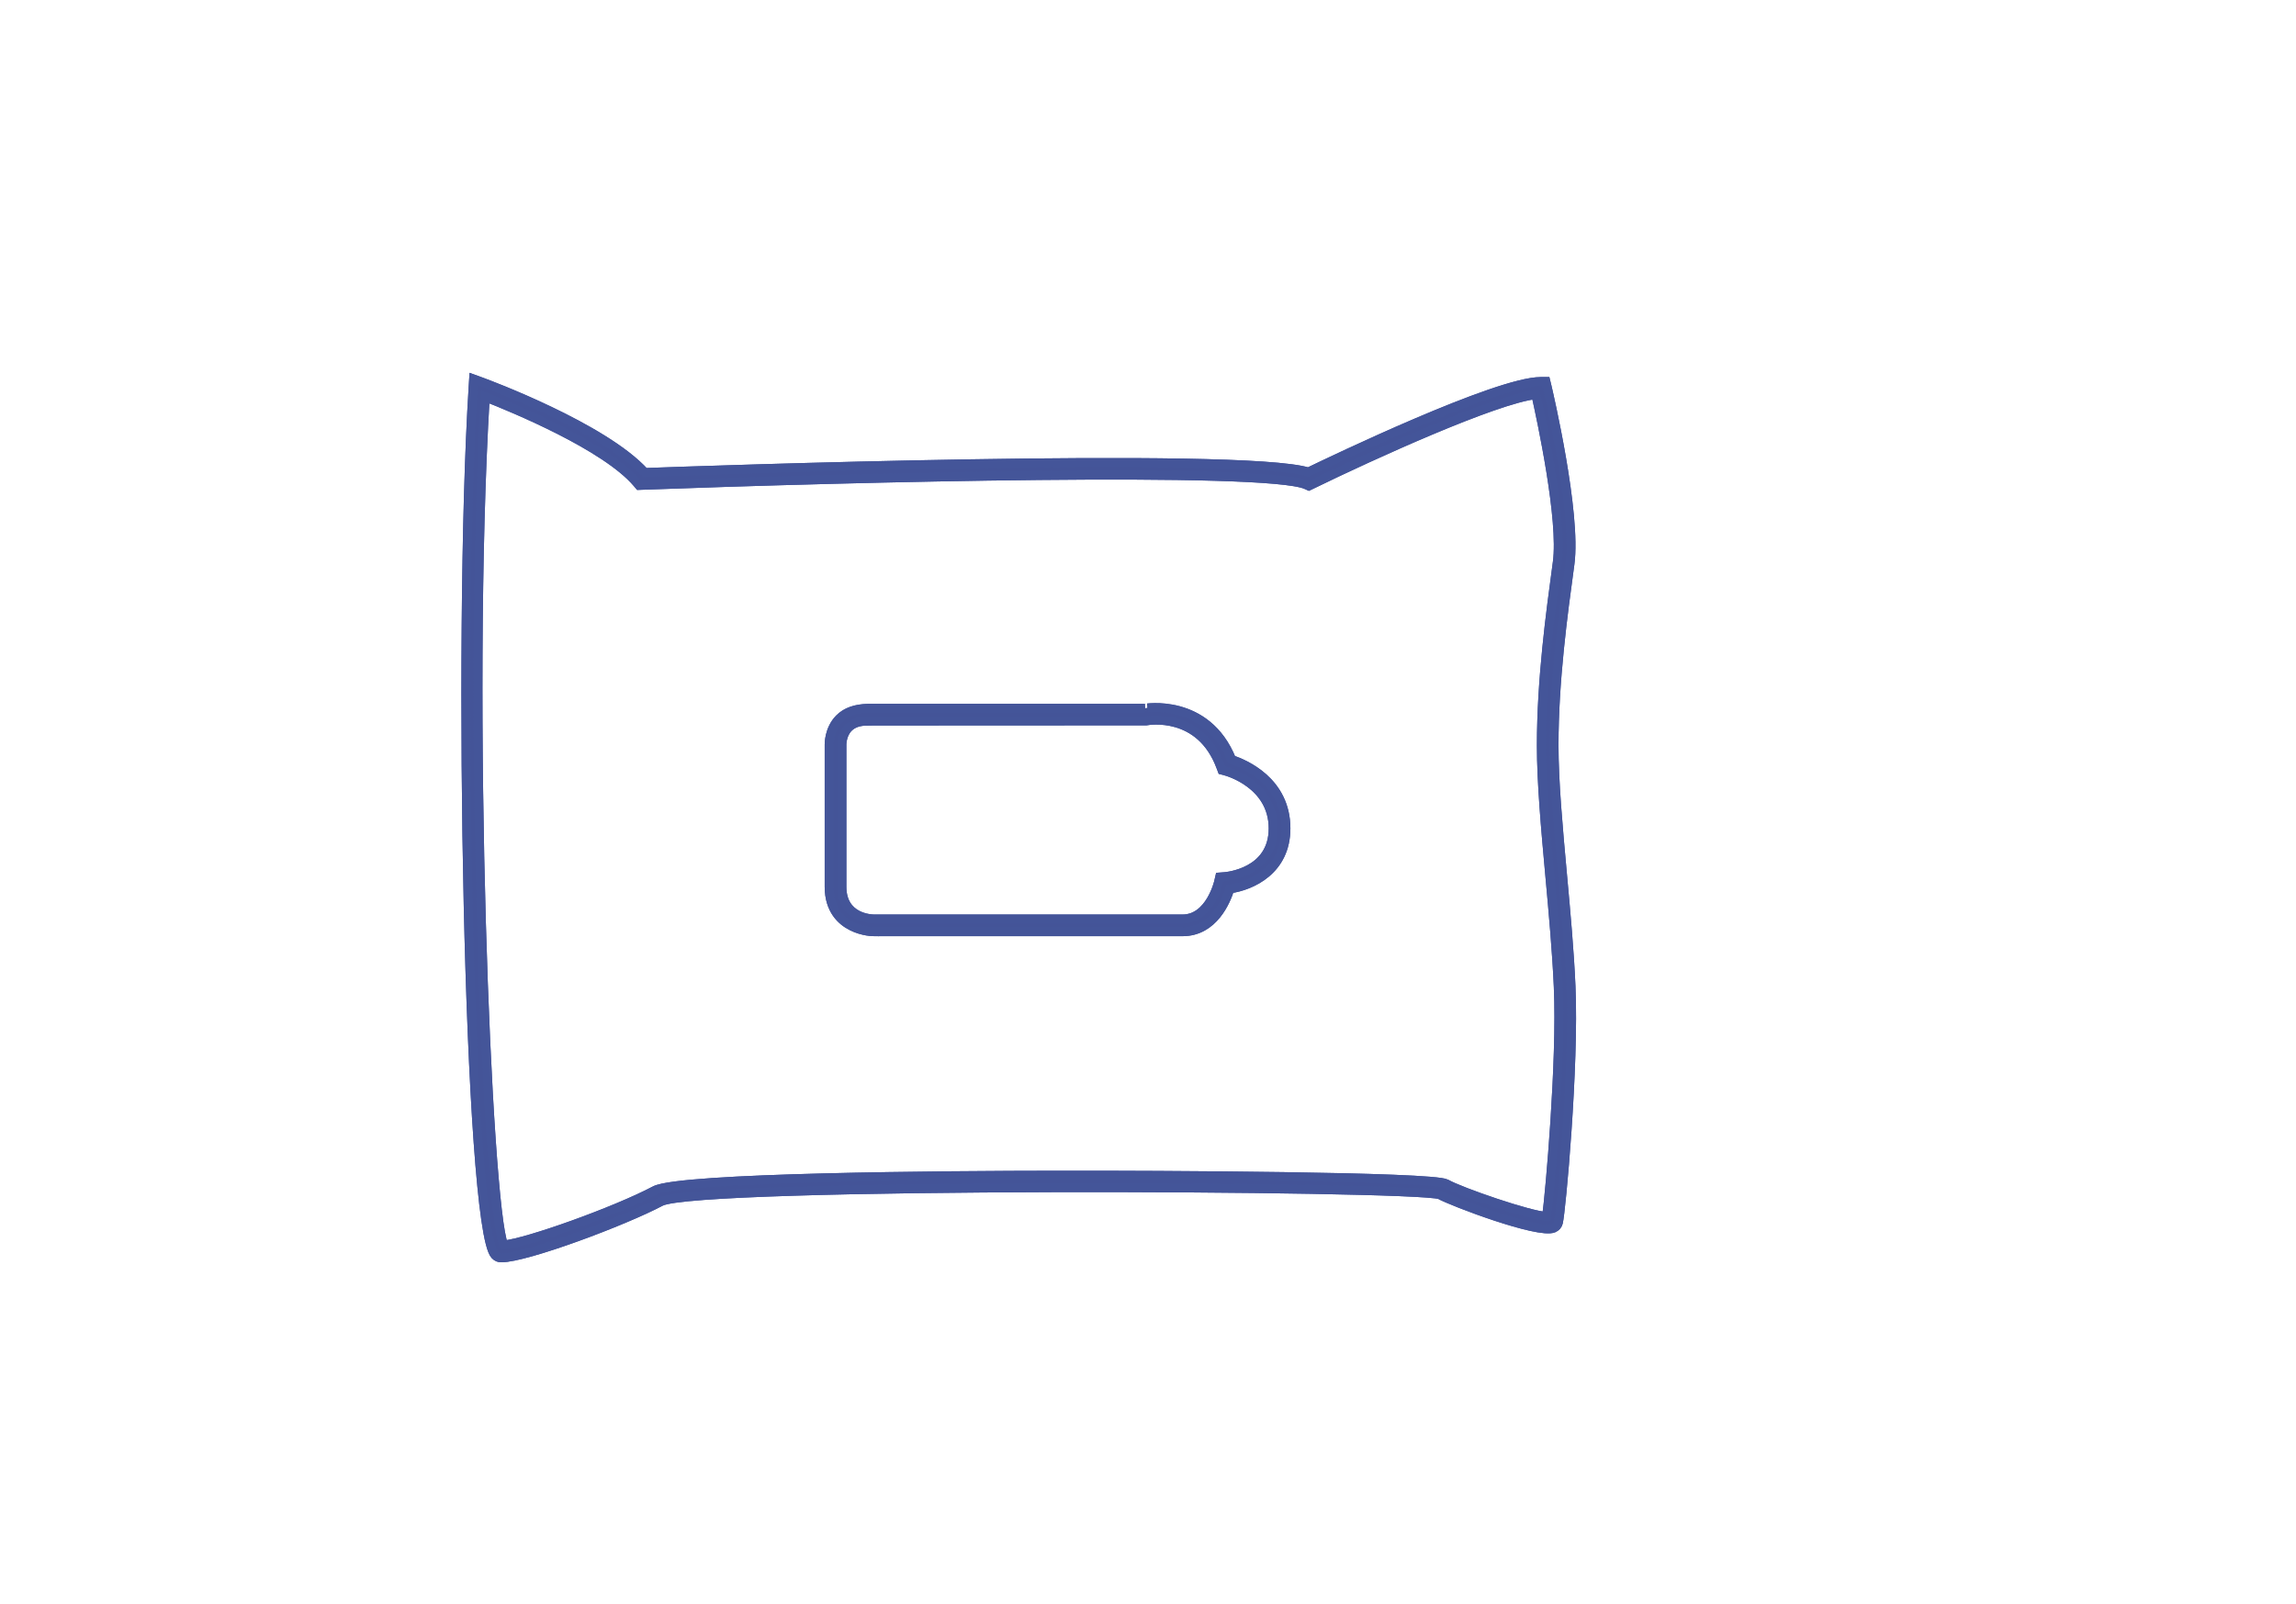
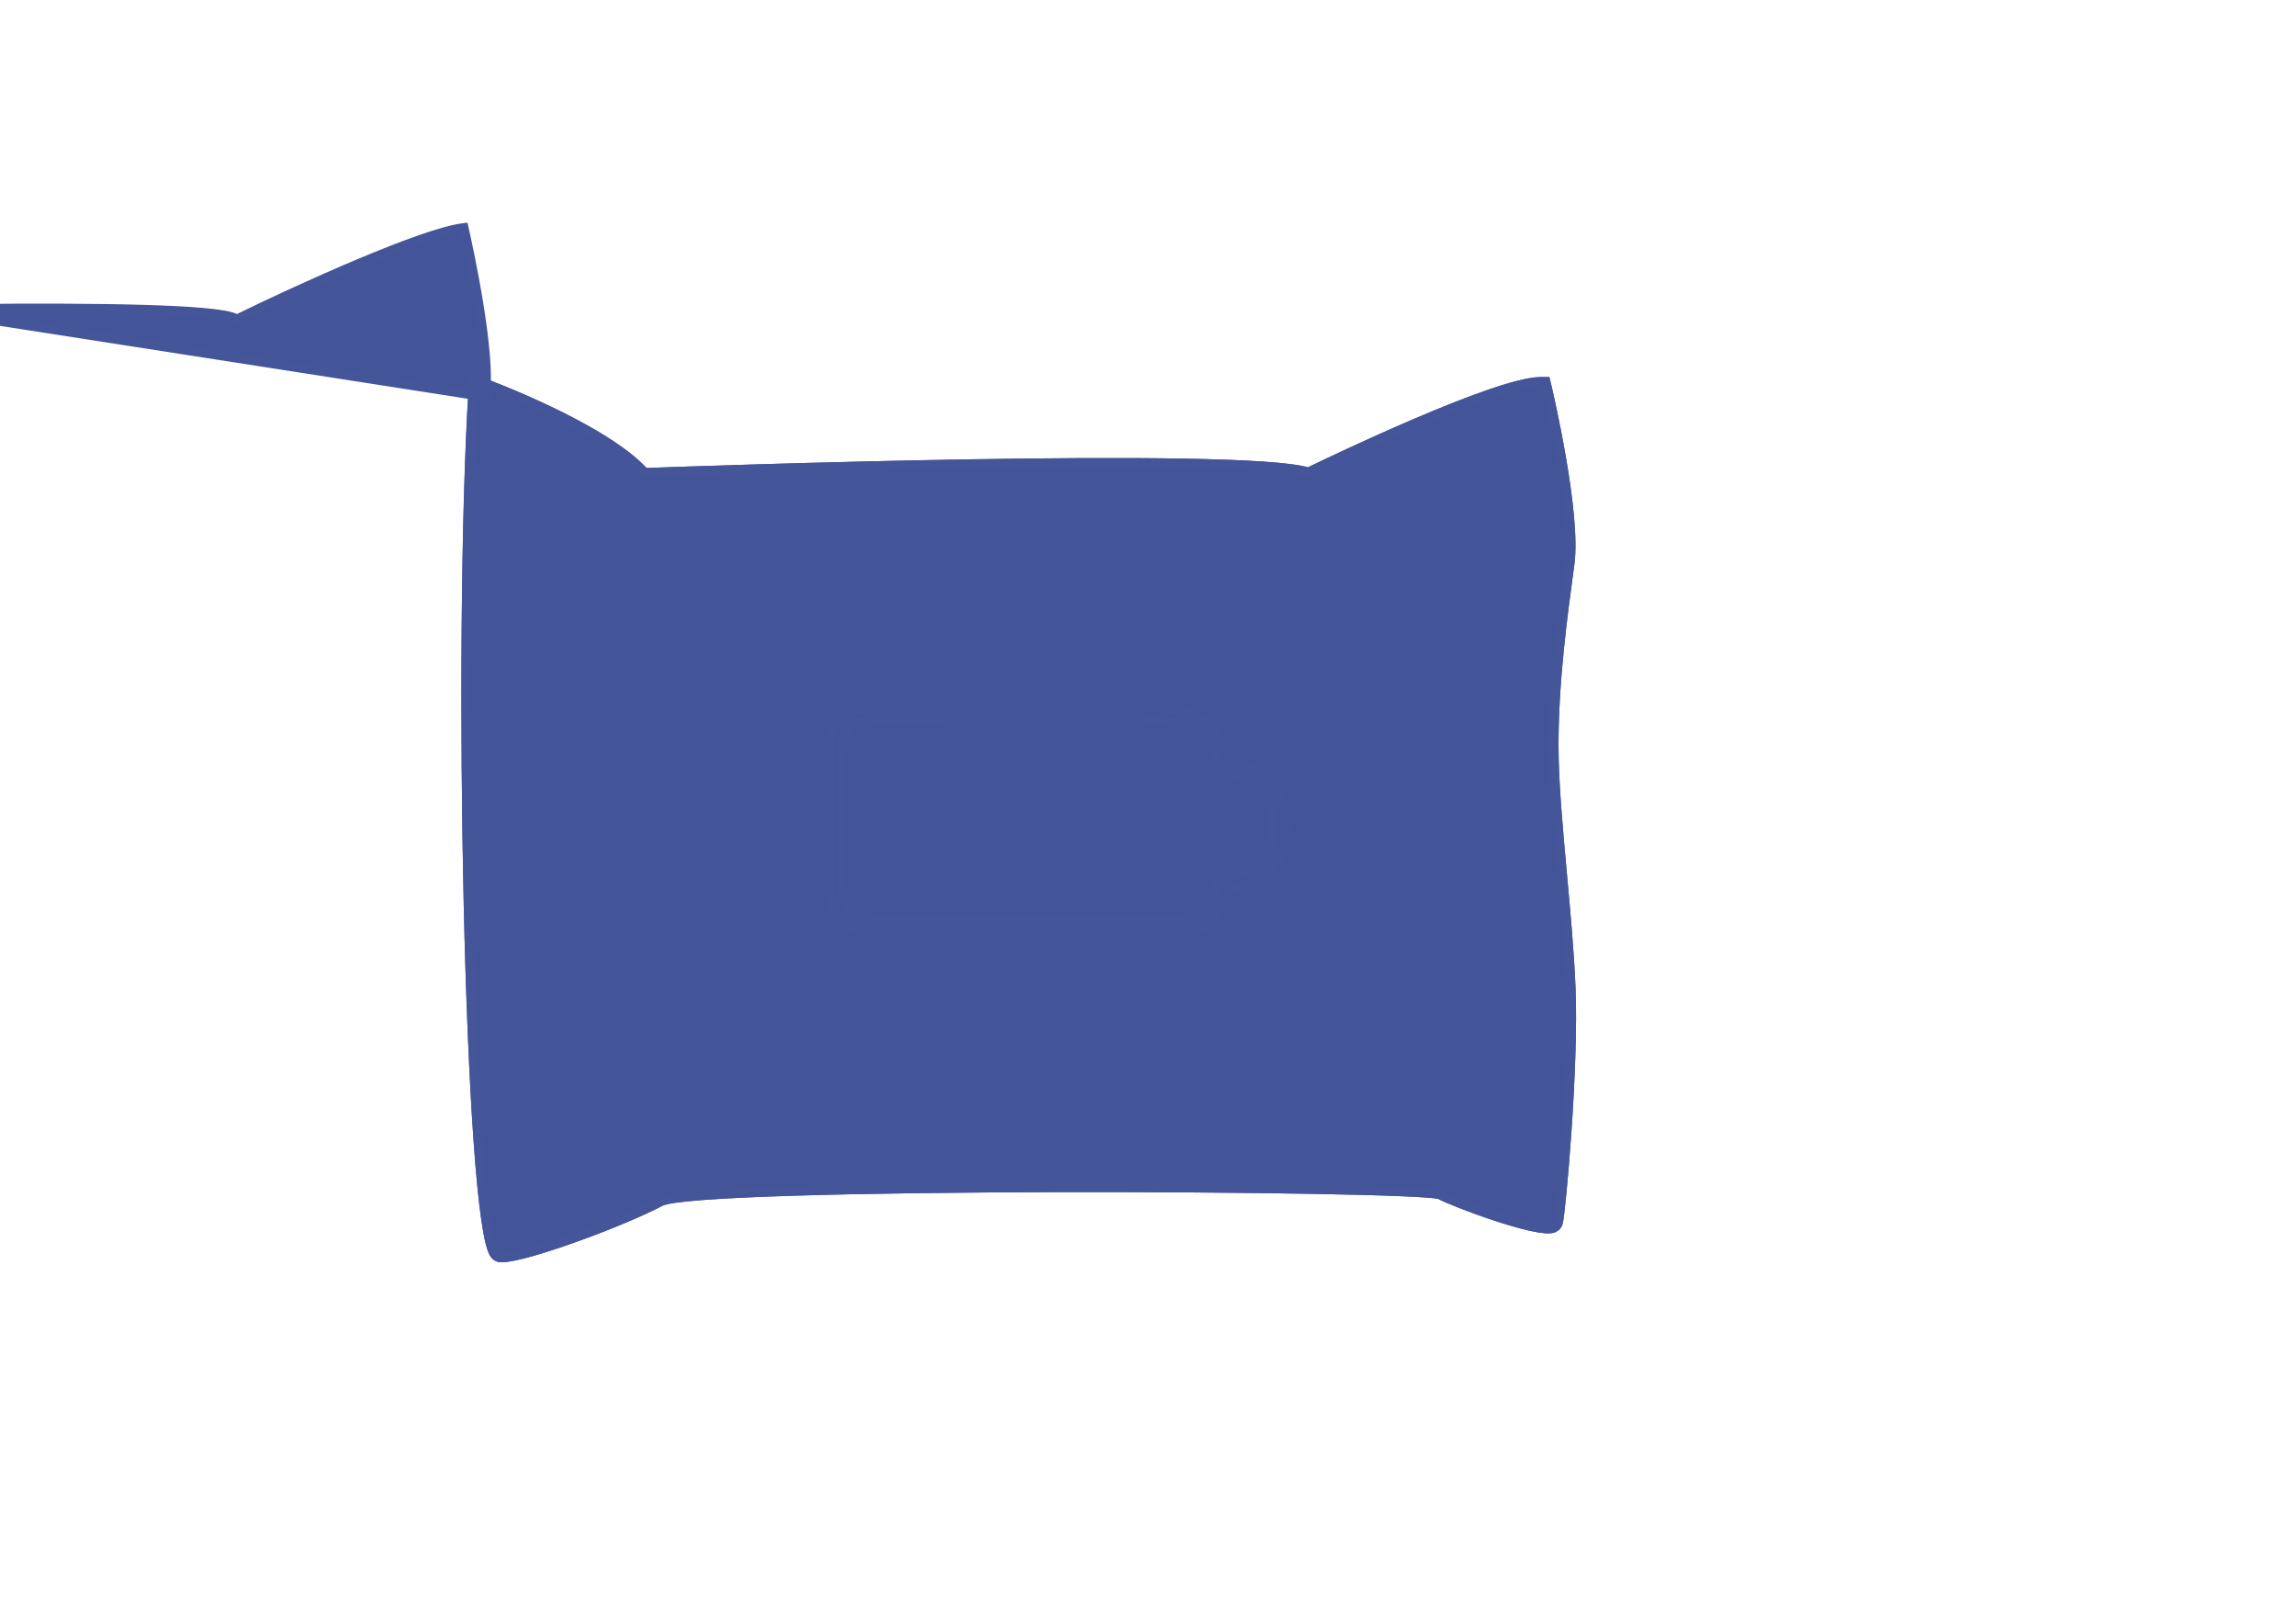
<svg xmlns="http://www.w3.org/2000/svg" id="Capa_1" data-name="Capa 1" viewBox="0 0 514 359">
  <defs>
    <style>
      .cls-1 {
        fill: #445498;
        stroke: #459;
        stroke-miterlimit: 10;
        stroke-width: 2px;
      }
    </style>
  </defs>
  <path class="cls-1" d="M112.27,281.5h-.19c-.33-.01-.83-.13-1.28-.63-5.93-6.56-8.41-137.95-4.89-194.15l.12-1.89,1.79.65c1.13.41,27.28,10.09,36.52,20.27,11.45-.43,133.6-4.75,148.57-.11,5.15-2.49,42.16-20.26,52.04-20.26h1.12l.27,1.11c.27,1.15,6.67,28.4,5.12,39.74l-.05.37c-1.48,10.84-3.51,25.67-3.51,40.19,0,8.2.93,18.36,1.91,29.11.76,8.33,1.55,16.95,1.89,24.83.79,17.95-2.21,50.47-2.83,52.89-.13.55-.51.99-1.07,1.23-3.35,1.43-22.83-5.96-25.47-7.47-6.4-1.99-166.31-2.73-174.4,1.55-8.21,4.36-30.11,12.57-35.67,12.57M108.63,88.84c-4.09,68.98.41,180.95,4.12,189.79,5.16-.43,25.08-7.56,33.86-12.21,5.59-2.97,65.13-3.39,90.46-3.41,21.56-.04,83.78.24,86.69,1.91,3.21,1.83,18.8,7.19,22.48,7.32.71-5.16,3.36-34.71,2.61-51.36-.35-7.83-1.12-16.4-1.88-24.7-.99-10.81-1.91-21.04-1.91-29.38,0-14.71,2.04-29.66,3.52-40.58l.05-.36c1.31-9.55-3.59-32.15-4.8-37.55-9.16,1.05-36.5,13.47-50.22,20.16l-.6.29-.6-.27c-9.03-3.92-101.18-1.64-148.64.12l-.69.03-.45-.53c-7.07-8.31-27.76-16.83-34-19.27" />
-   <path class="cls-1" d="M112.27,281.5h-.19c-.33-.01-.83-.13-1.28-.63-5.93-6.56-8.41-137.95-4.89-194.15l.12-1.89,1.79.65c1.13.41,27.28,10.09,36.52,20.27,11.45-.43,133.6-4.75,148.57-.11,5.15-2.49,42.16-20.26,52.04-20.26h1.12l.27,1.11c.27,1.15,6.67,28.4,5.12,39.74l-.05.37c-1.48,10.84-3.51,25.67-3.51,40.19,0,8.2.93,18.36,1.91,29.11.76,8.33,1.55,16.95,1.89,24.83.79,17.95-2.21,50.47-2.83,52.89-.13.55-.51.99-1.07,1.23-3.35,1.43-22.83-5.96-25.47-7.47-6.4-1.99-166.31-2.73-174.4,1.55-8.21,4.36-30.11,12.57-35.67,12.57ZM108.63,88.84c-4.09,68.98.41,180.95,4.12,189.79,5.16-.43,25.08-7.56,33.86-12.21,5.59-2.97,65.13-3.39,90.46-3.41,21.56-.04,83.78.24,86.69,1.91,3.21,1.83,18.8,7.19,22.48,7.32.71-5.16,3.36-34.71,2.61-51.36-.35-7.83-1.12-16.4-1.88-24.7-.99-10.81-1.91-21.04-1.91-29.38,0-14.71,2.04-29.66,3.52-40.58l.05-.36c1.31-9.55-3.59-32.15-4.8-37.55-9.16,1.05-36.5,13.47-50.22,20.16l-.6.29-.6-.27c-9.03-3.92-101.18-1.64-148.64.12l-.69.03-.45-.53c-7.07-8.31-27.76-16.83-34-19.27Z" />
-   <path class="cls-1" d="M195.69,208.53c-.12,0-2.53-.01-4.96-1.23-2.33-1.16-5.11-3.64-5.11-8.84v-31.82c0-.09-.07-3.4,2.27-5.79,1.53-1.56,3.64-2.25,6.39-2.33h62.03c-.12.01,13.79-2.49,19.42,11.48,2.75.91,12.15,4.77,12.15,15.4,0,9.37-7.69,12.85-12.55,13.53-.83,2.65-3.64,9.59-10.59,9.59h-69.05ZM194.2,161.38c-1.87,0-3.29.49-4.25,1.47-1.49,1.49-1.47,3.75-1.47,3.77v31.84c0,6.97,6.48,7.21,7.21,7.21h69.05c6.15,0,8.07-8.27,8.08-8.36l.24-1.03,1.05-.08c.45-.03,10.91-.89,10.91-10.8s-10.27-12.75-10.71-12.85l-.73-.19-.27-.71c-4.6-12.43-16.24-10.4-16.73-10.31l-60.9.03h-1.48Z" />
+   <path class="cls-1" d="M112.27,281.5h-.19c-.33-.01-.83-.13-1.28-.63-5.93-6.56-8.41-137.95-4.89-194.15l.12-1.89,1.79.65c1.13.41,27.28,10.09,36.52,20.27,11.45-.43,133.6-4.75,148.57-.11,5.15-2.49,42.16-20.26,52.04-20.26h1.12l.27,1.11c.27,1.15,6.67,28.4,5.12,39.74l-.05.37c-1.48,10.84-3.51,25.67-3.51,40.19,0,8.2.93,18.36,1.91,29.11.76,8.33,1.55,16.95,1.89,24.83.79,17.95-2.21,50.47-2.83,52.89-.13.55-.51.99-1.07,1.23-3.35,1.43-22.83-5.96-25.47-7.47-6.4-1.99-166.31-2.73-174.4,1.55-8.21,4.36-30.11,12.57-35.67,12.57ZM108.63,88.84l.05-.36c1.31-9.55-3.59-32.15-4.8-37.55-9.16,1.05-36.5,13.47-50.22,20.16l-.6.29-.6-.27c-9.03-3.92-101.18-1.64-148.64.12l-.69.03-.45-.53c-7.07-8.31-27.76-16.83-34-19.27Z" />
  <path class="cls-1" d="M195.69,208.53c-.12,0-2.53-.01-4.96-1.23-2.33-1.16-5.11-3.64-5.11-8.84v-31.82c0-.09-.07-3.4,2.27-5.79,1.53-1.56,3.64-2.25,6.39-2.33h62.03c-.12.01,13.79-2.49,19.42,11.48,2.75.91,12.15,4.77,12.15,15.4,0,9.37-7.69,12.85-12.55,13.53-.83,2.65-3.64,9.59-10.59,9.59h-69.05ZM194.2,161.38c-1.87,0-3.29.49-4.25,1.47-1.49,1.49-1.47,3.75-1.47,3.77v31.84c0,6.97,6.48,7.21,7.21,7.21h69.05c6.15,0,8.07-8.27,8.08-8.36l.24-1.03,1.05-.08c.45-.03,10.91-.89,10.91-10.8s-10.27-12.75-10.71-12.85l-.73-.19-.27-.71c-4.6-12.43-16.24-10.4-16.73-10.31l-60.9.03h-1.48Z" />
</svg>